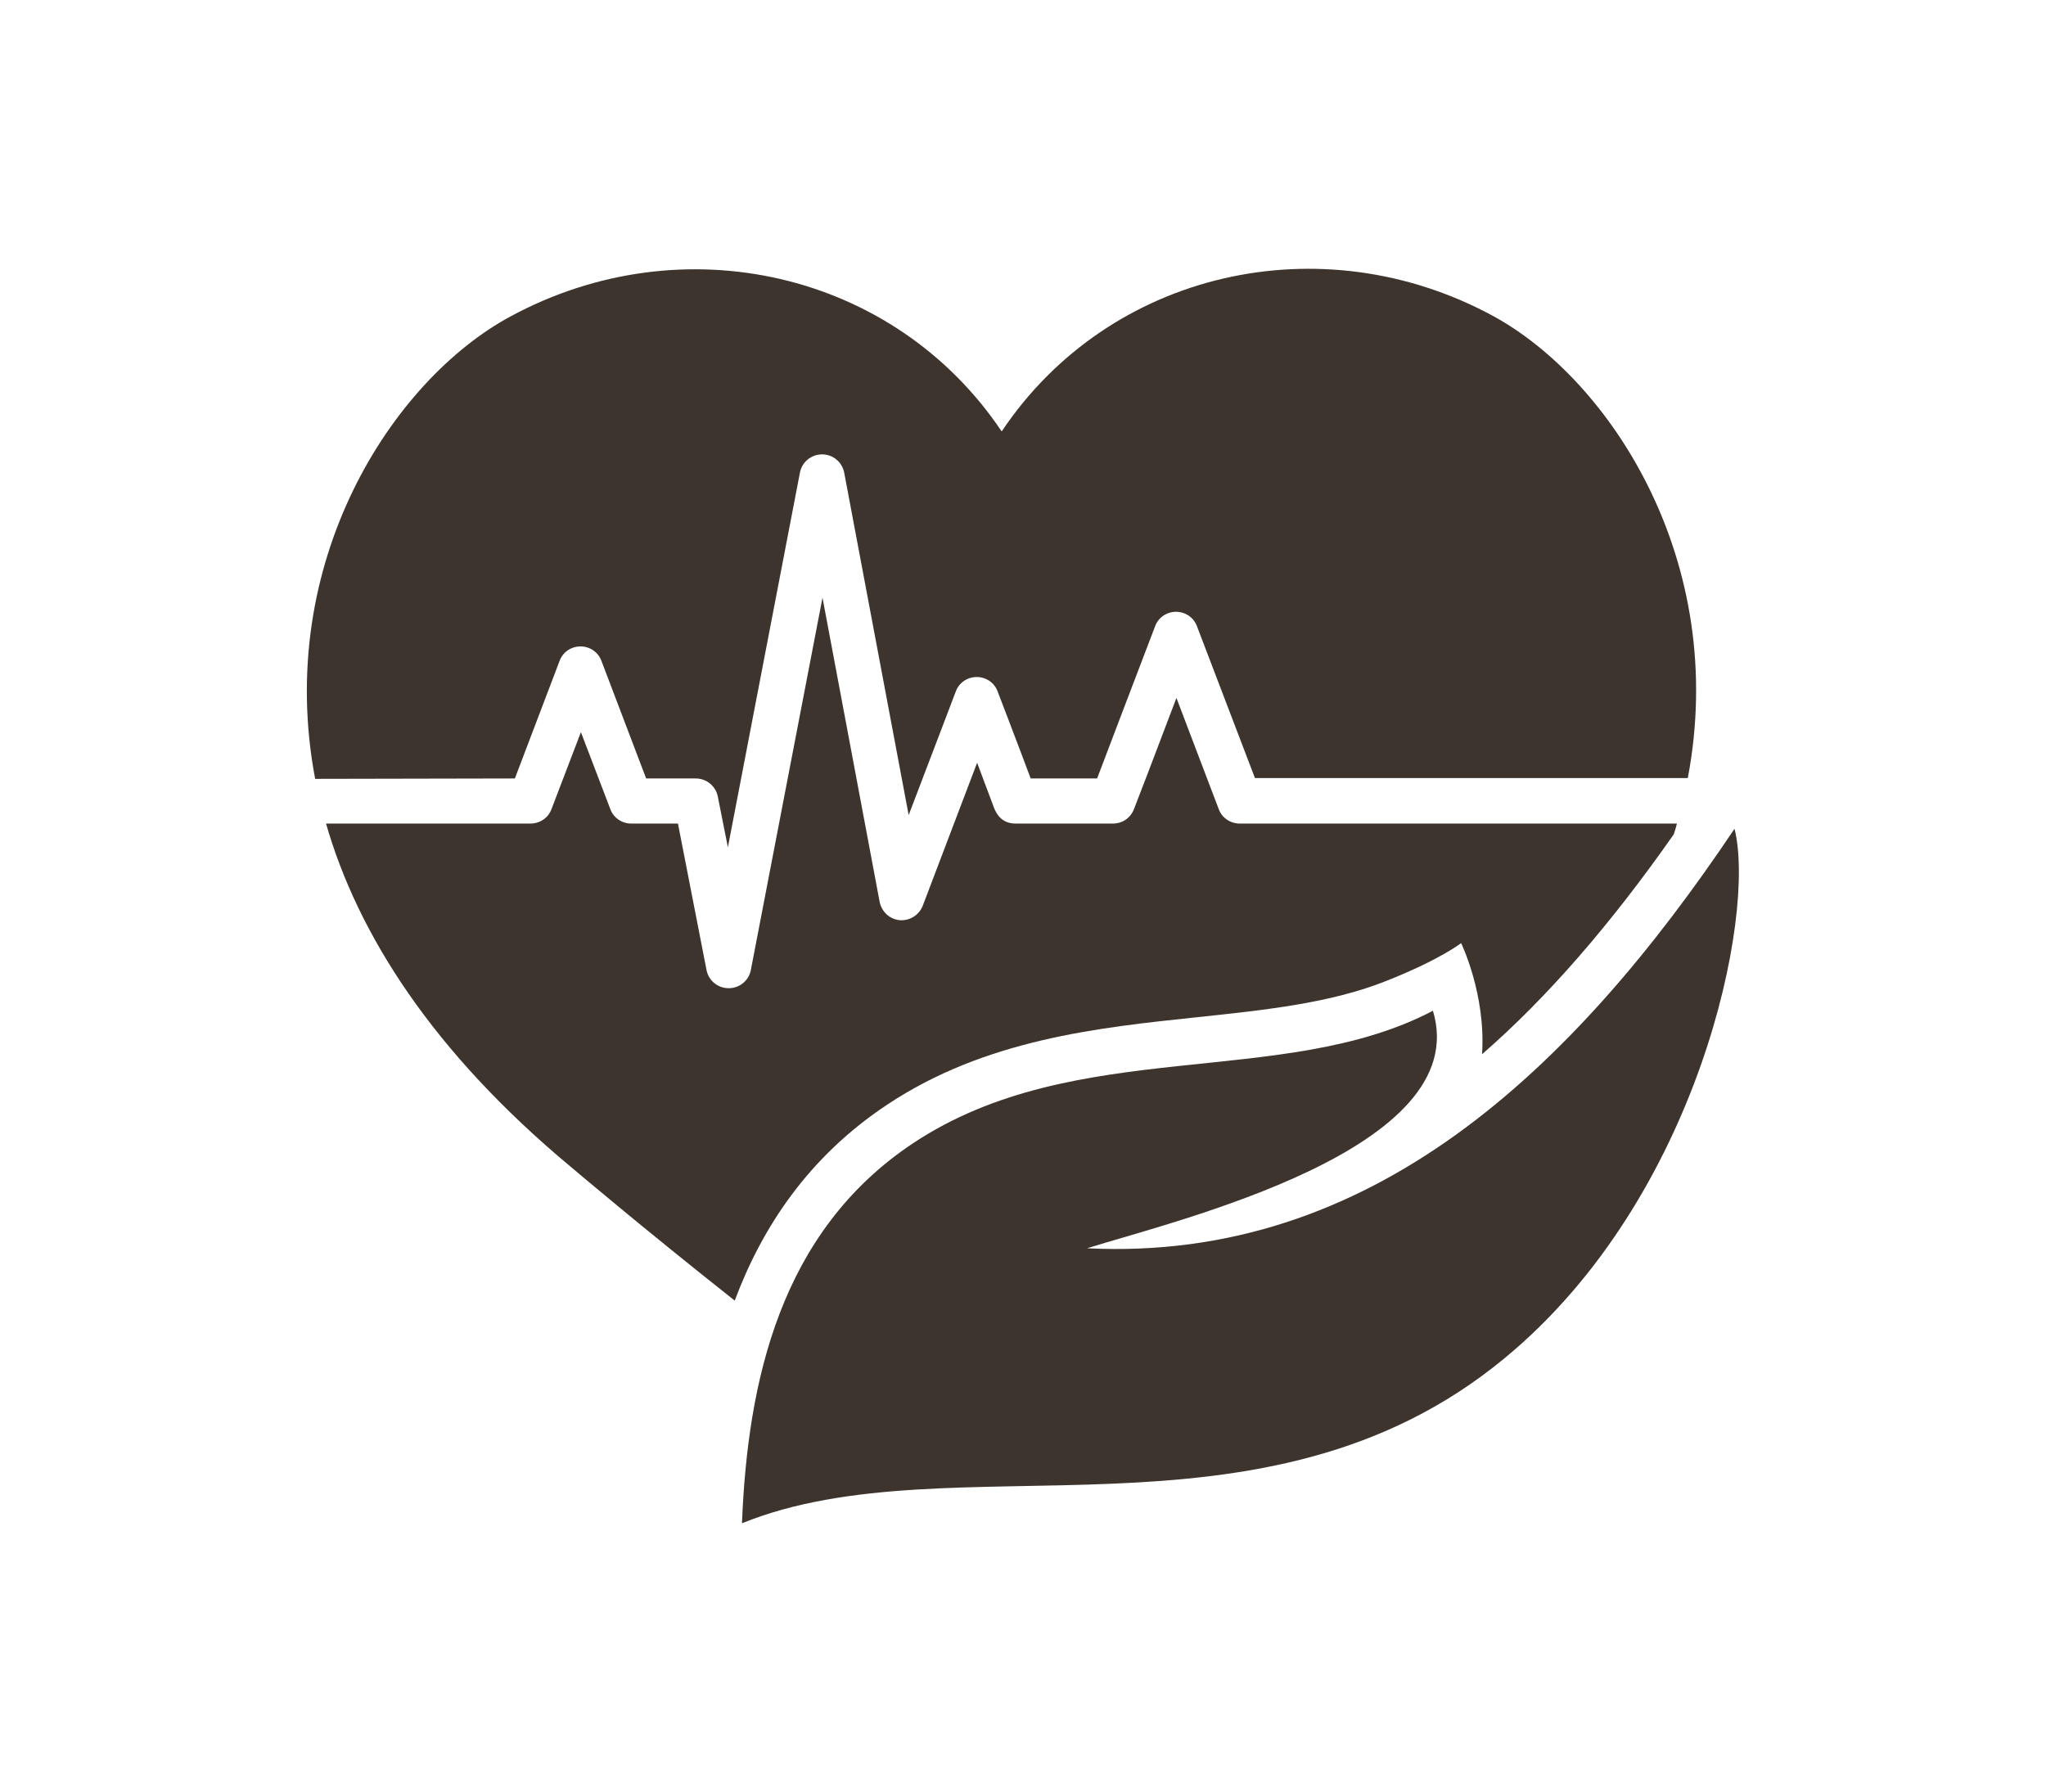
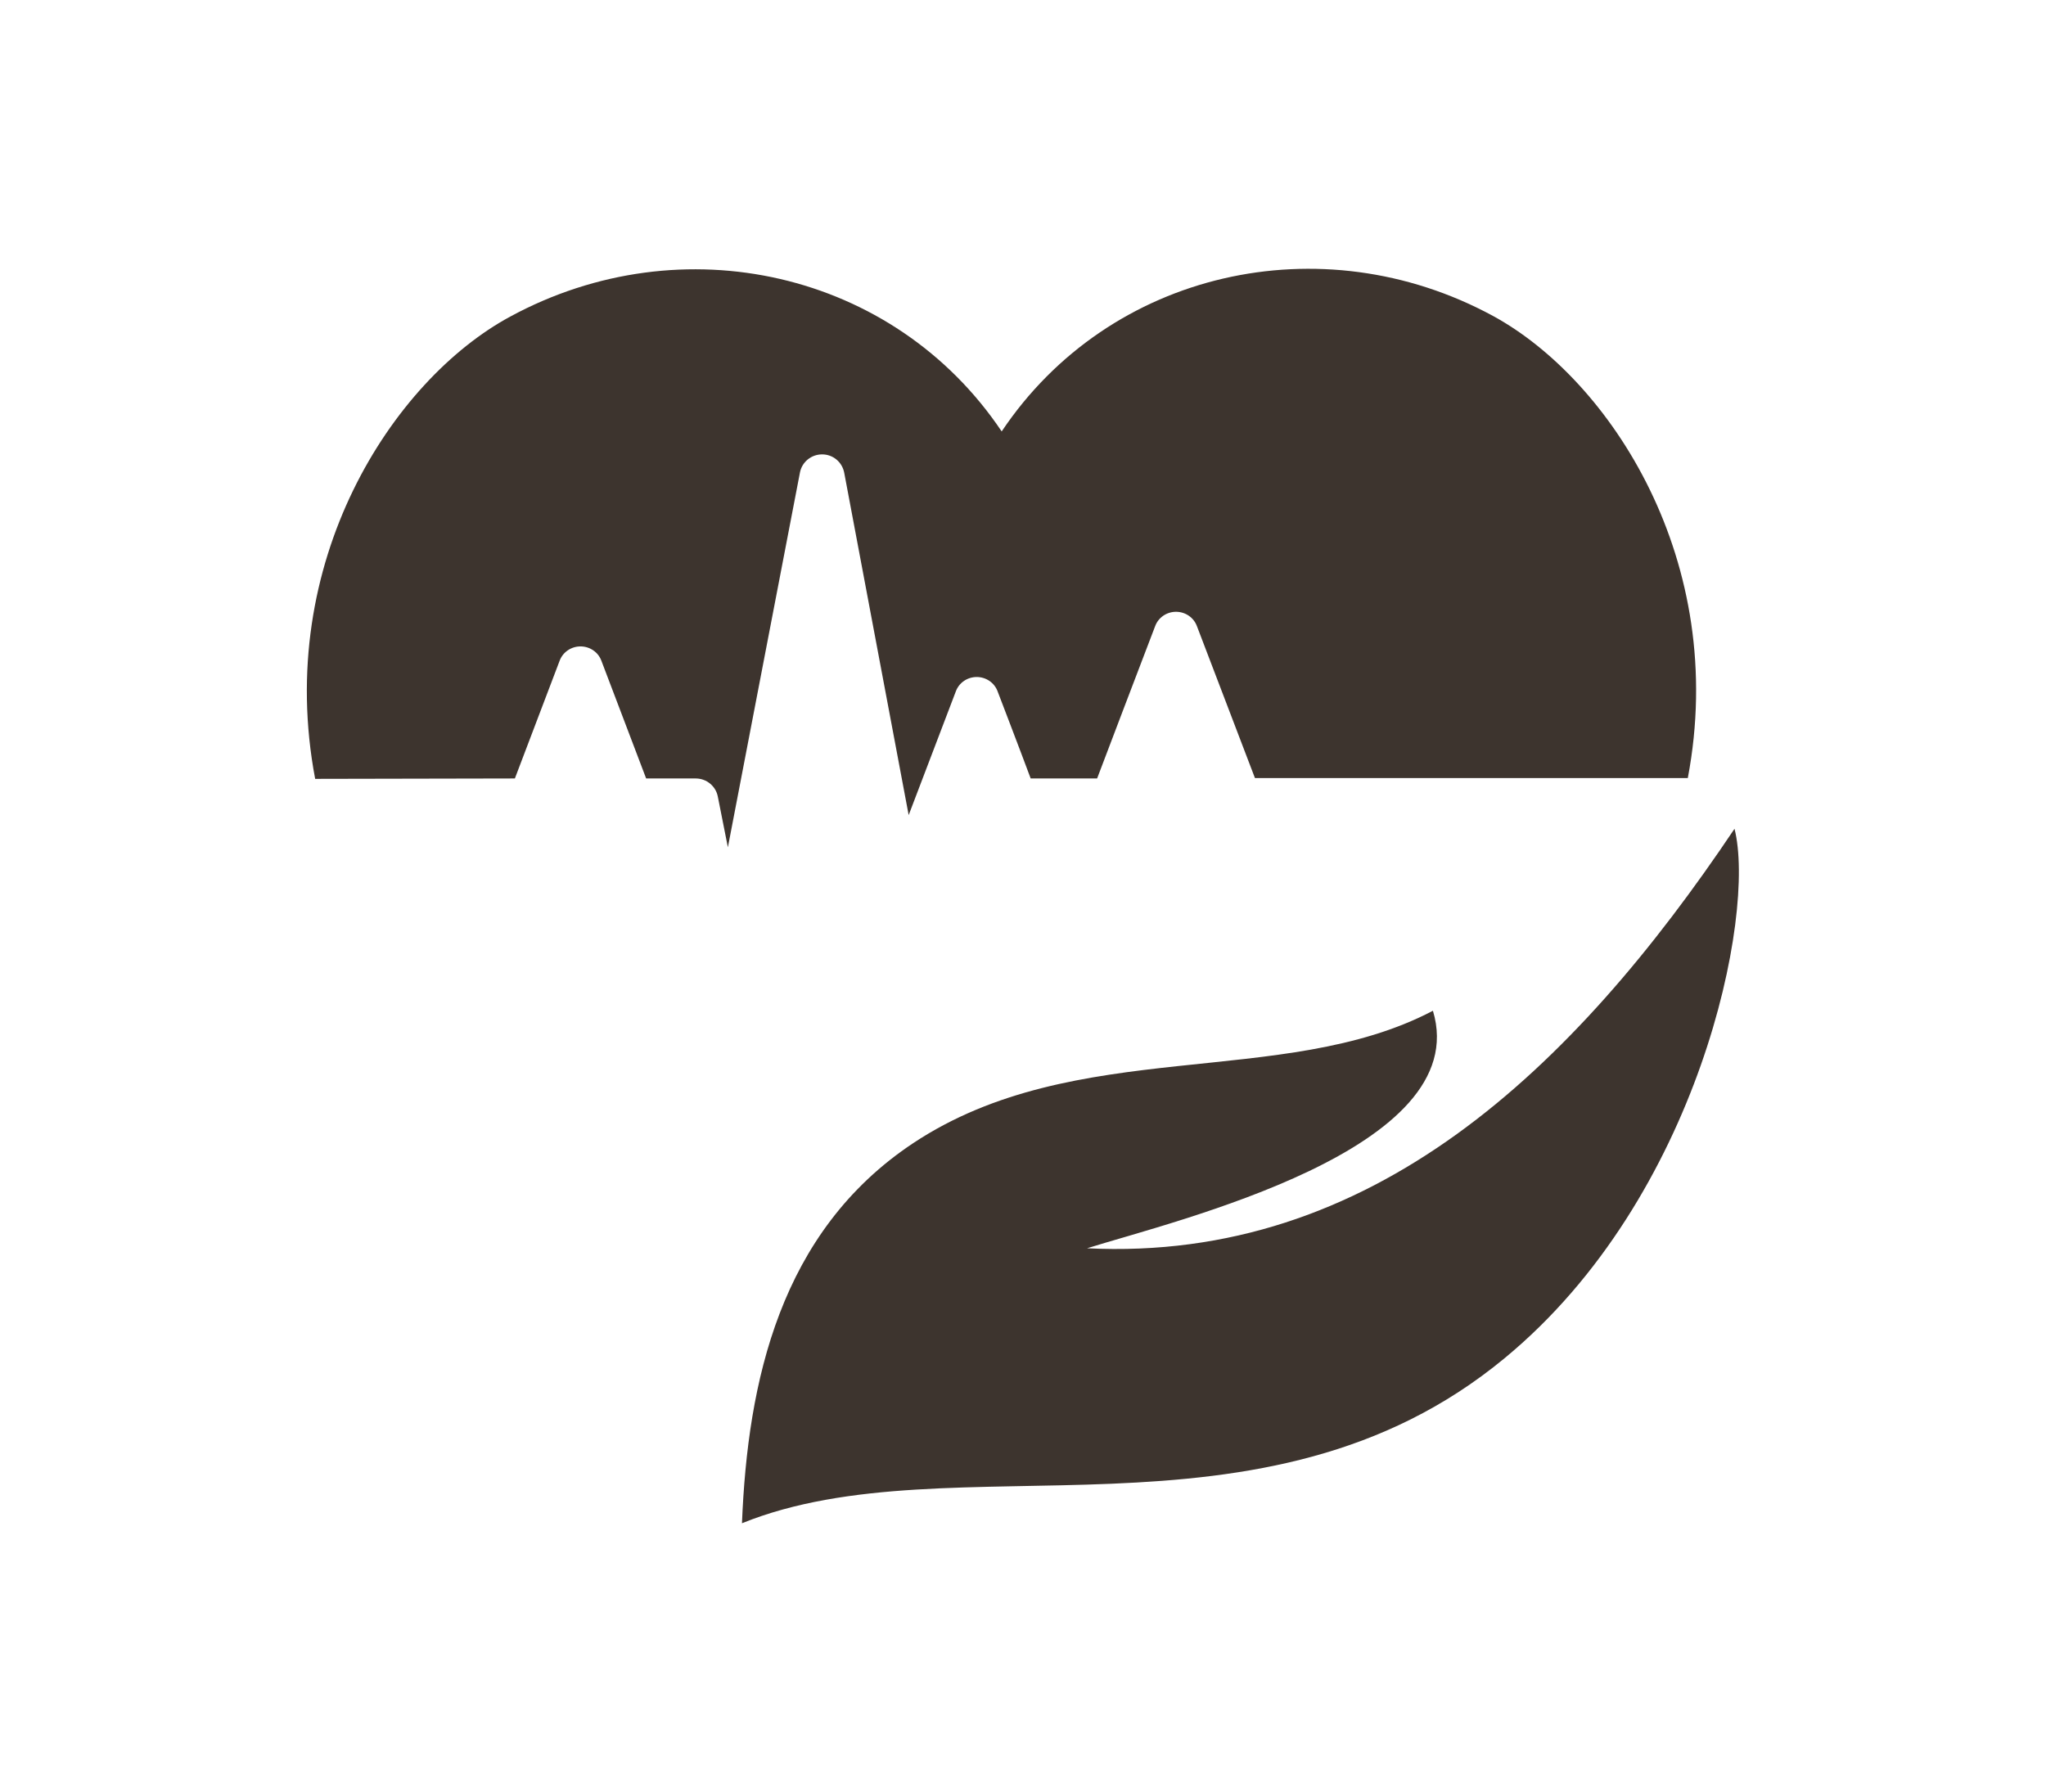
<svg xmlns="http://www.w3.org/2000/svg" width="1000" height="876.14" viewBox="0 0 1000 876.14">
  <defs />
  <path fill="#3d342e" transform="matrix(1.968 0 0 1.968 -72.07 -95.468)" d="M 164.492 241.875 L 175.592 212.675 C 176.392 210.475 178.492 209.075 180.792 209.075 C 183.092 209.075 185.192 210.475 185.992 212.675 L 197.092 241.875 L 209.392 241.875 C 212.092 241.875 214.392 243.775 214.892 246.375 L 217.392 258.975 L 235.292 165.875 C 235.792 163.275 238.092 161.375 240.792 161.375 L 240.792 161.375 C 243.492 161.375 245.792 163.275 246.292 165.975 L 262.292 250.975 L 273.992 220.275 C 274.792 218.075 276.892 216.675 279.192 216.675 C 281.492 216.675 283.592 218.075 284.392 220.275 C 284.392 220.275 289.992 234.875 292.592 241.875 L 309.092 241.875 C 310.292 238.675 312.292 233.475 315.592 224.775 L 323.492 204.075 C 324.292 201.875 326.392 200.475 328.692 200.475 C 330.992 200.475 333.092 201.875 333.892 204.075 L 348.292 241.775 L 455.792 241.775 C 465.992 187.975 436.592 142.875 407.392 126.975 C 364.792 103.875 312.092 115.775 285.392 155.675 C 258.692 115.875 205.992 103.975 163.292 127.175 C 134.092 142.975 104.692 188.175 114.892 241.975 L 164.492 241.875 Z" />
-   <path fill="#3d342e" transform="matrix(1.968 0 0 1.968 -72.07 -95.468)" d="M 256.992 322.875 C 281.392 306.675 309.292 303.775 333.992 301.175 C 350.992 299.375 367.092 297.675 380.892 292.175 C 394.292 286.875 399.492 282.775 399.492 282.775 C 399.492 282.775 405.692 295.475 404.692 310.375 C 420.792 296.375 436.592 278.175 452.292 255.775 C 452.592 254.875 452.892 253.975 453.092 253.075 L 344.492 253.075 C 342.192 253.075 340.092 251.675 339.292 249.475 L 328.792 221.875 C 324.492 233.275 318.892 247.875 318.292 249.375 C 317.492 251.575 315.492 253.075 312.992 253.075 L 288.792 253.075 C 284.892 253.075 283.692 249.875 283.192 248.375 L 279.292 237.975 L 265.792 273.475 C 264.892 275.775 262.592 277.275 260.092 277.075 C 257.592 276.875 255.592 274.975 255.092 272.575 L 240.892 196.975 L 223.092 289.475 C 222.592 292.075 220.292 293.975 217.592 293.975 L 217.592 293.975 C 214.892 293.975 212.592 292.075 212.092 289.475 L 204.992 253.075 L 193.392 253.075 C 191.092 253.075 188.992 251.675 188.192 249.475 L 180.892 230.375 L 173.592 249.475 C 172.792 251.675 170.692 253.075 168.392 253.075 L 117.592 253.075 C 125.492 280.575 144.092 309.775 178.292 338.275 C 178.292 338.275 196.192 353.475 219.092 371.575 C 225.892 353.375 237.392 335.875 256.992 322.875 Z" />
  <path fill="#3d342e" fill-rule="evenodd" transform="matrix(1.968 0 0 1.968 -72.07 -95.468)" d="M 467.392 254.375 C 427.292 314.175 377.192 362.075 306.592 358.575 C 328.592 351.675 402.892 334.075 392.492 299.575 C 355.192 319.175 303.792 305.675 263.392 332.475 C 230.292 354.475 222.292 391.775 220.892 426.875 C 273.292 405.675 350.192 435.575 410.292 385.875 C 458.692 345.975 472.792 275.575 467.392 254.375 Z" />
</svg>